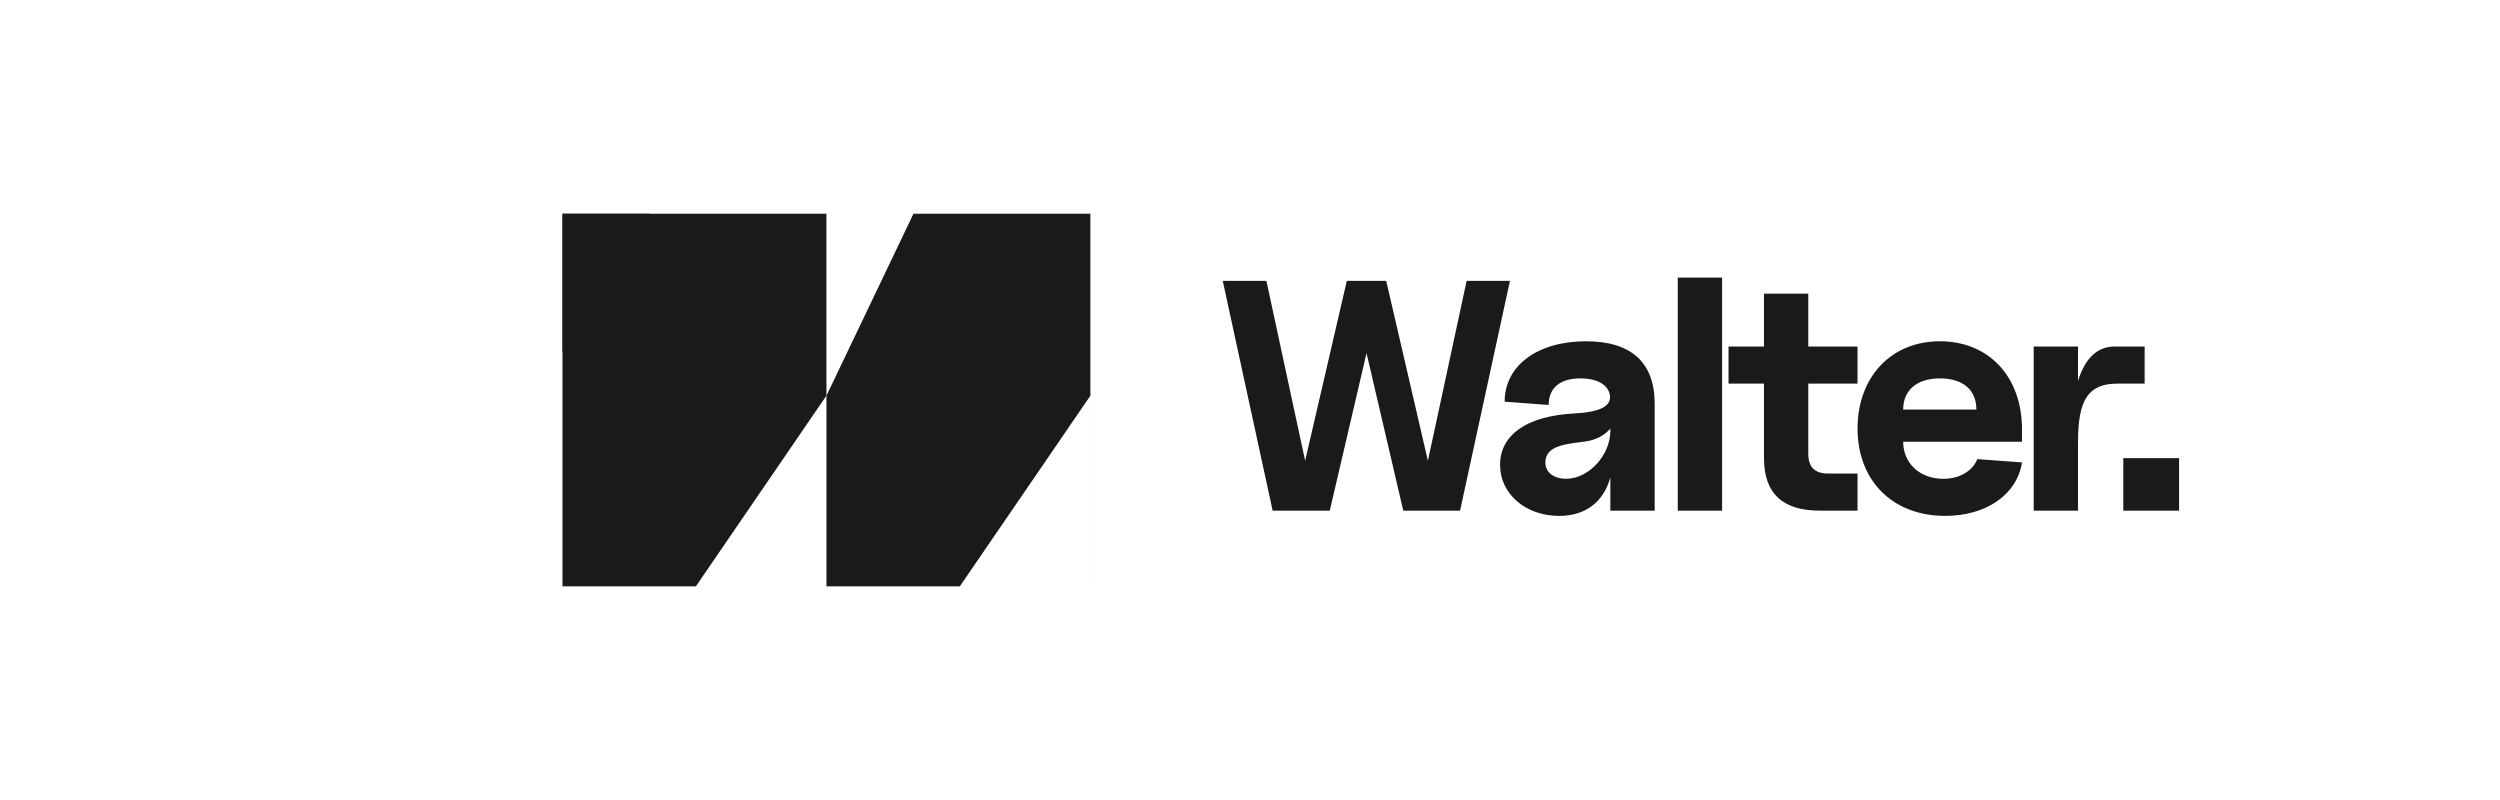
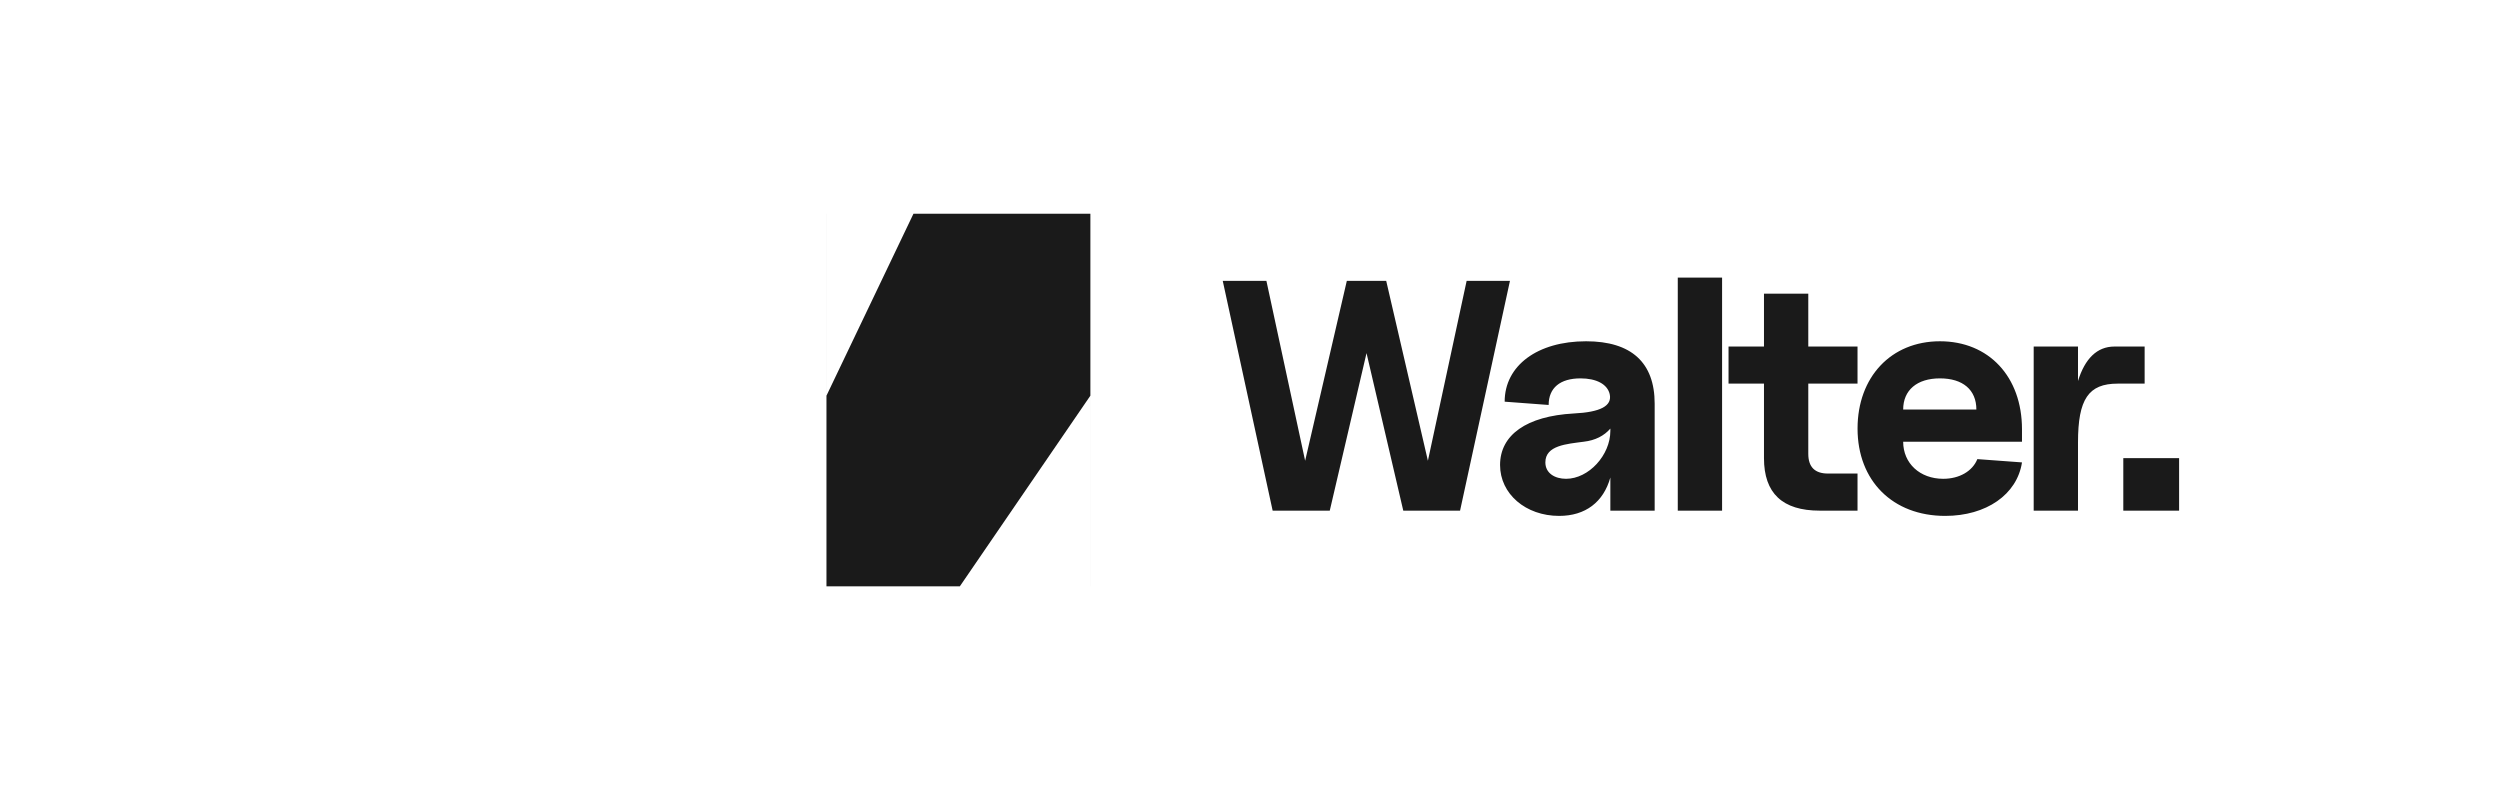
<svg xmlns="http://www.w3.org/2000/svg" width="200" height="64" viewBox="0 0 200 64" fill="none">
  <path d="M101.812 40.852L97.82 22.471H101.313L104.411 36.86L107.746 22.471H110.897L114.232 36.86L117.33 22.471H120.796L116.805 40.852H112.262L109.322 28.248L106.381 40.852H101.812ZM124.732 41.272C122.054 41.272 120.005 39.512 120.005 37.202C120.005 34.786 122.132 33.289 125.887 33.079C128.04 32.974 128.986 32.475 128.776 31.53C128.592 30.742 127.725 30.27 126.439 30.27C124.811 30.27 123.892 31.031 123.892 32.397L120.373 32.134C120.373 29.245 122.999 27.302 126.885 27.302C130.509 27.302 132.373 29.009 132.373 32.291V40.852H128.828V38.2C128.277 40.169 126.833 41.272 124.732 41.272ZM123.629 36.992C123.629 37.858 124.391 38.304 125.283 38.304C127.095 38.304 128.828 36.414 128.828 34.471V34.287C128.329 34.865 127.62 35.232 126.701 35.337C125.336 35.521 123.629 35.626 123.629 36.992ZM134.222 40.852V22.208H137.767V40.852H134.222ZM145.582 40.852C142.589 40.852 141.118 39.46 141.118 36.65V30.69H138.283V27.723H141.118V23.495H144.663V27.723H148.602V30.69H144.663V36.309C144.663 37.359 145.188 37.884 146.239 37.884H148.602V40.852H145.582ZM155.615 41.272C151.414 41.272 148.604 38.462 148.604 34.287C148.604 30.165 151.283 27.302 155.195 27.302C159.107 27.302 161.759 30.138 161.759 34.34V35.337H152.254C152.254 37.07 153.593 38.304 155.458 38.304C156.744 38.304 157.795 37.701 158.188 36.729L161.759 36.992C161.366 39.565 158.897 41.272 155.615 41.272ZM152.254 32.764H158.11C158.11 31.189 157.033 30.27 155.195 30.27C153.357 30.27 152.254 31.215 152.254 32.764ZM162.695 40.852V27.723H166.24V30.48C166.792 28.694 167.763 27.723 169.155 27.723H171.571V30.69H169.417C167.08 30.69 166.24 31.924 166.24 35.39V40.852H162.695ZM169.864 40.852V36.65H174.328V40.852H169.864Z" fill="#1A1A1A" />
-   <path d="M66.113 46.904H66.112V31.654L55.672 46.904H45V17.098H66.113V46.904Z" fill="#1A1A1A" />
-   <path d="M45.001 28.19V17.099H51.961L45.001 28.19Z" fill="#1A1A1A" />
  <path d="M66.118 31.653L73.077 17.099H87.231V46.905H66.117V17.099H66.118V31.653ZM76.789 46.904H87.23V31.654L76.789 46.904Z" fill="#1A1A1A" />
</svg>